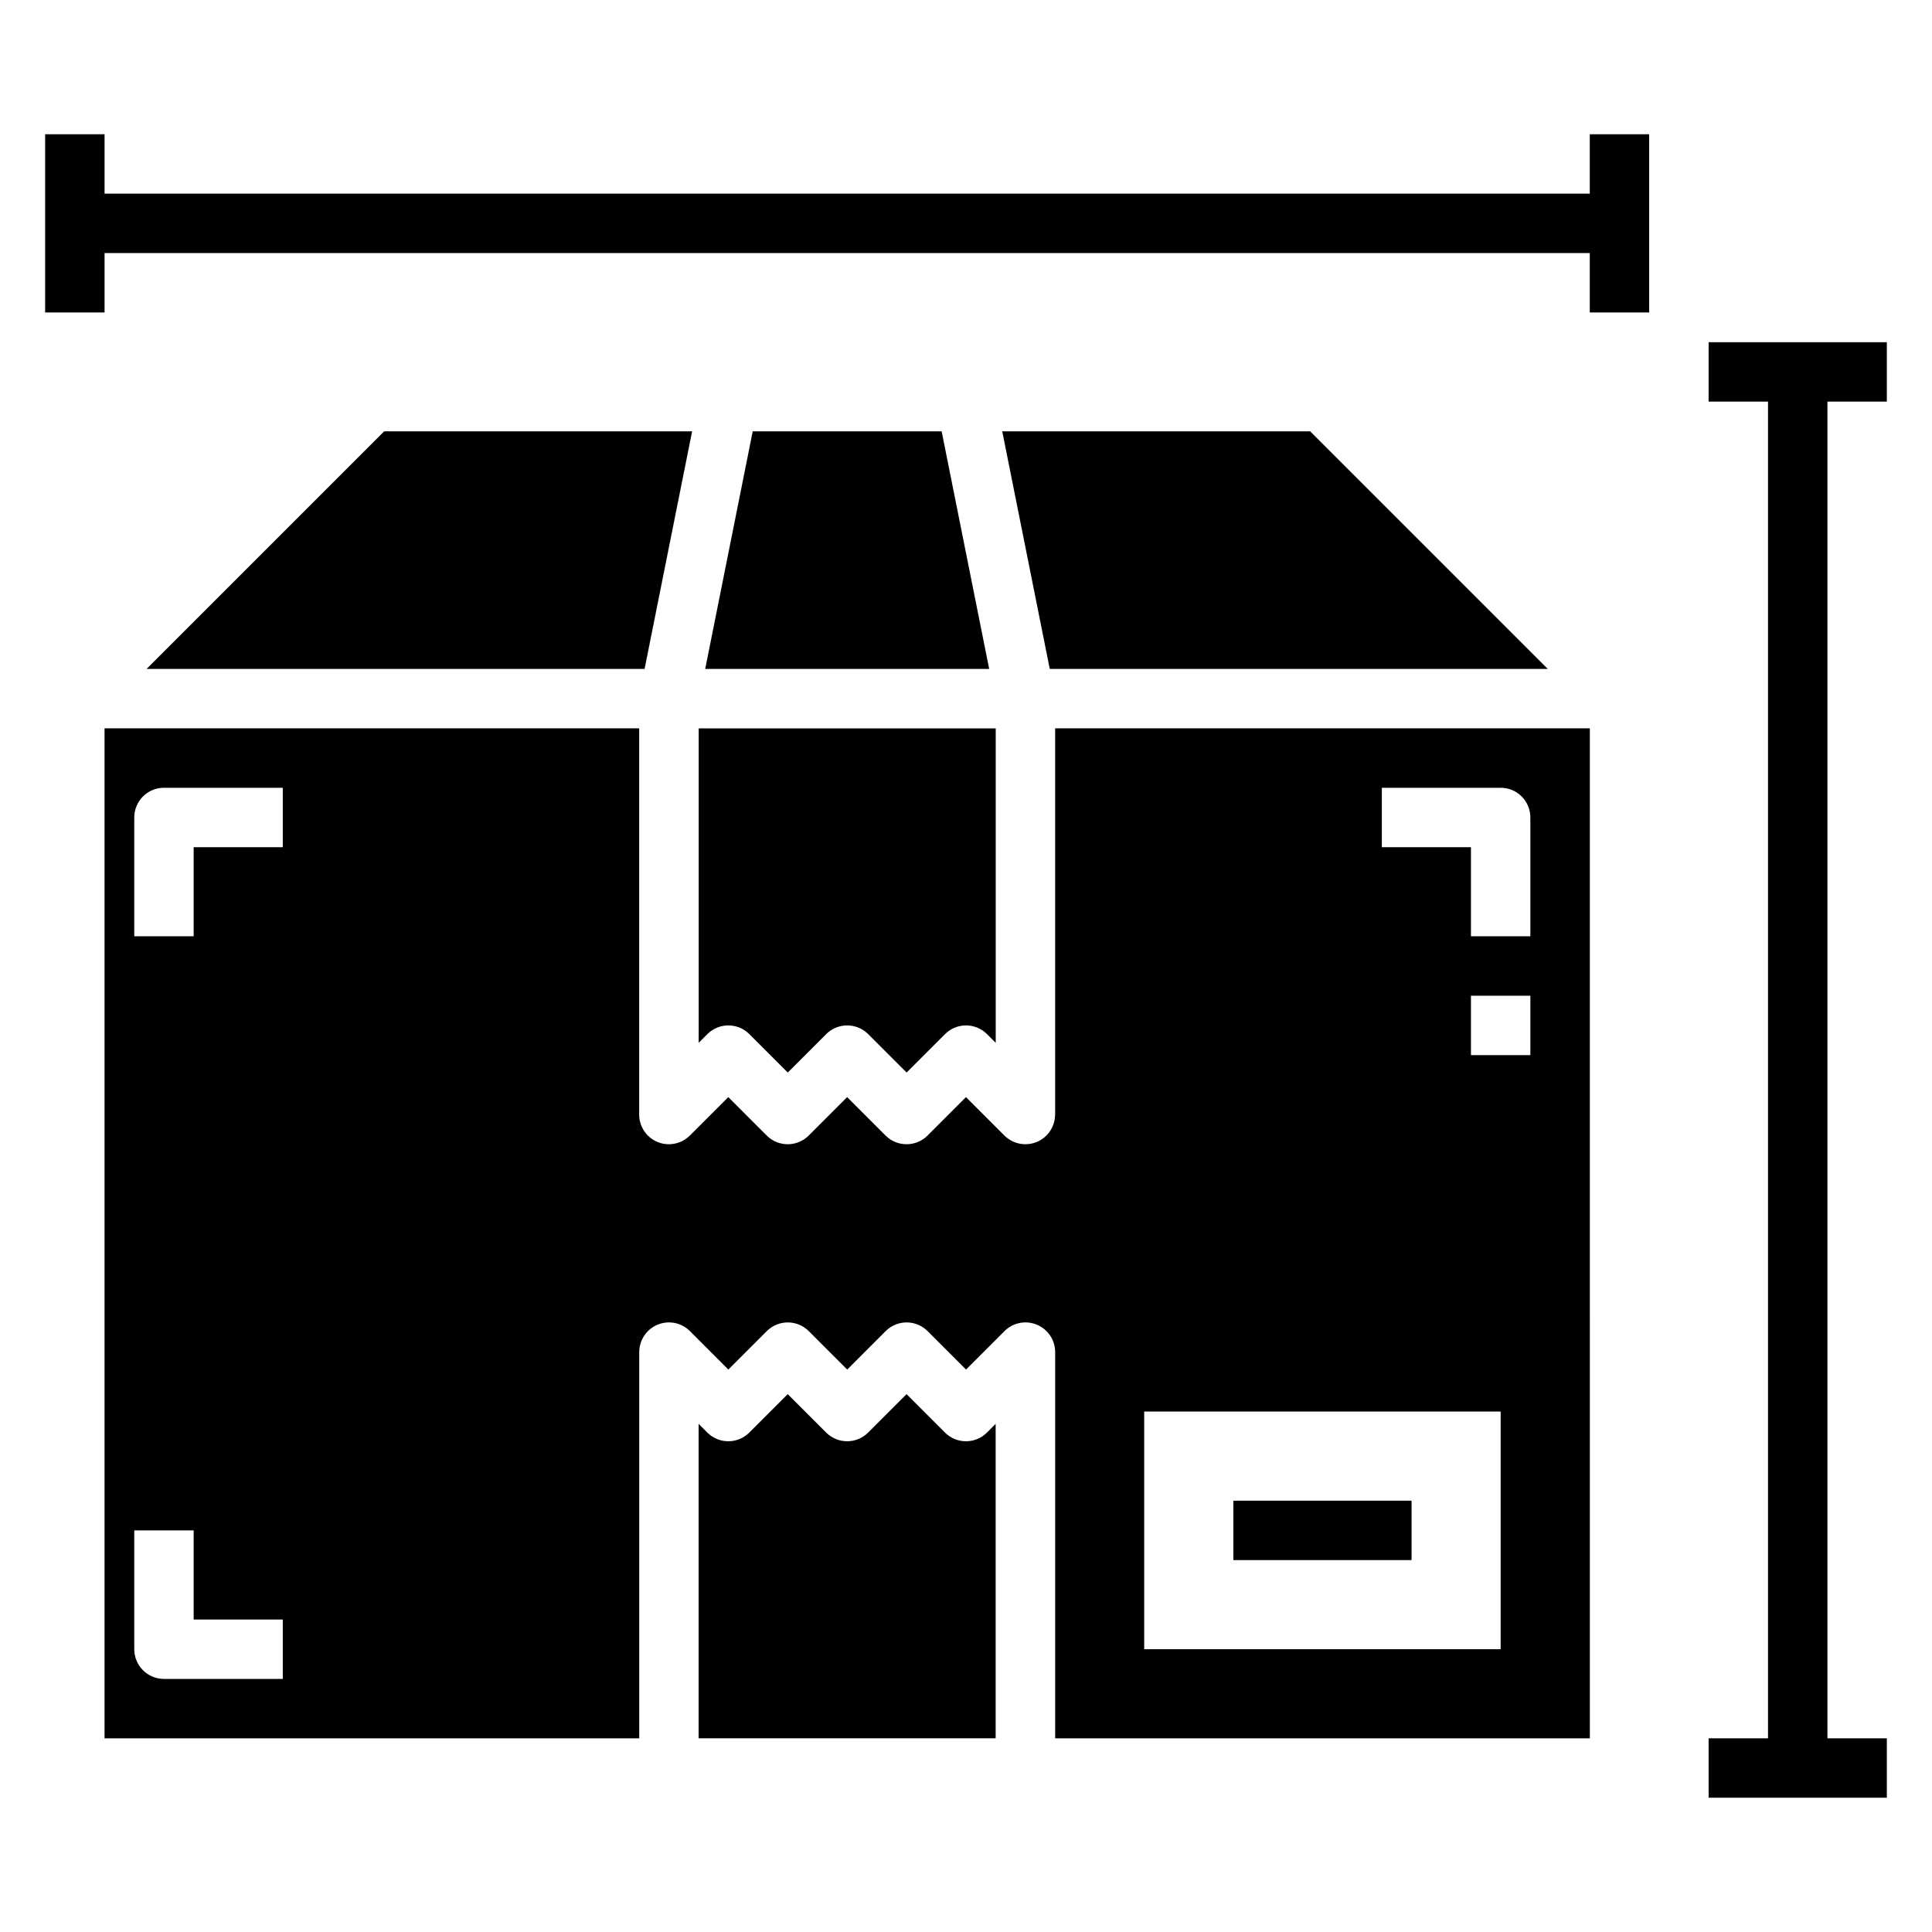
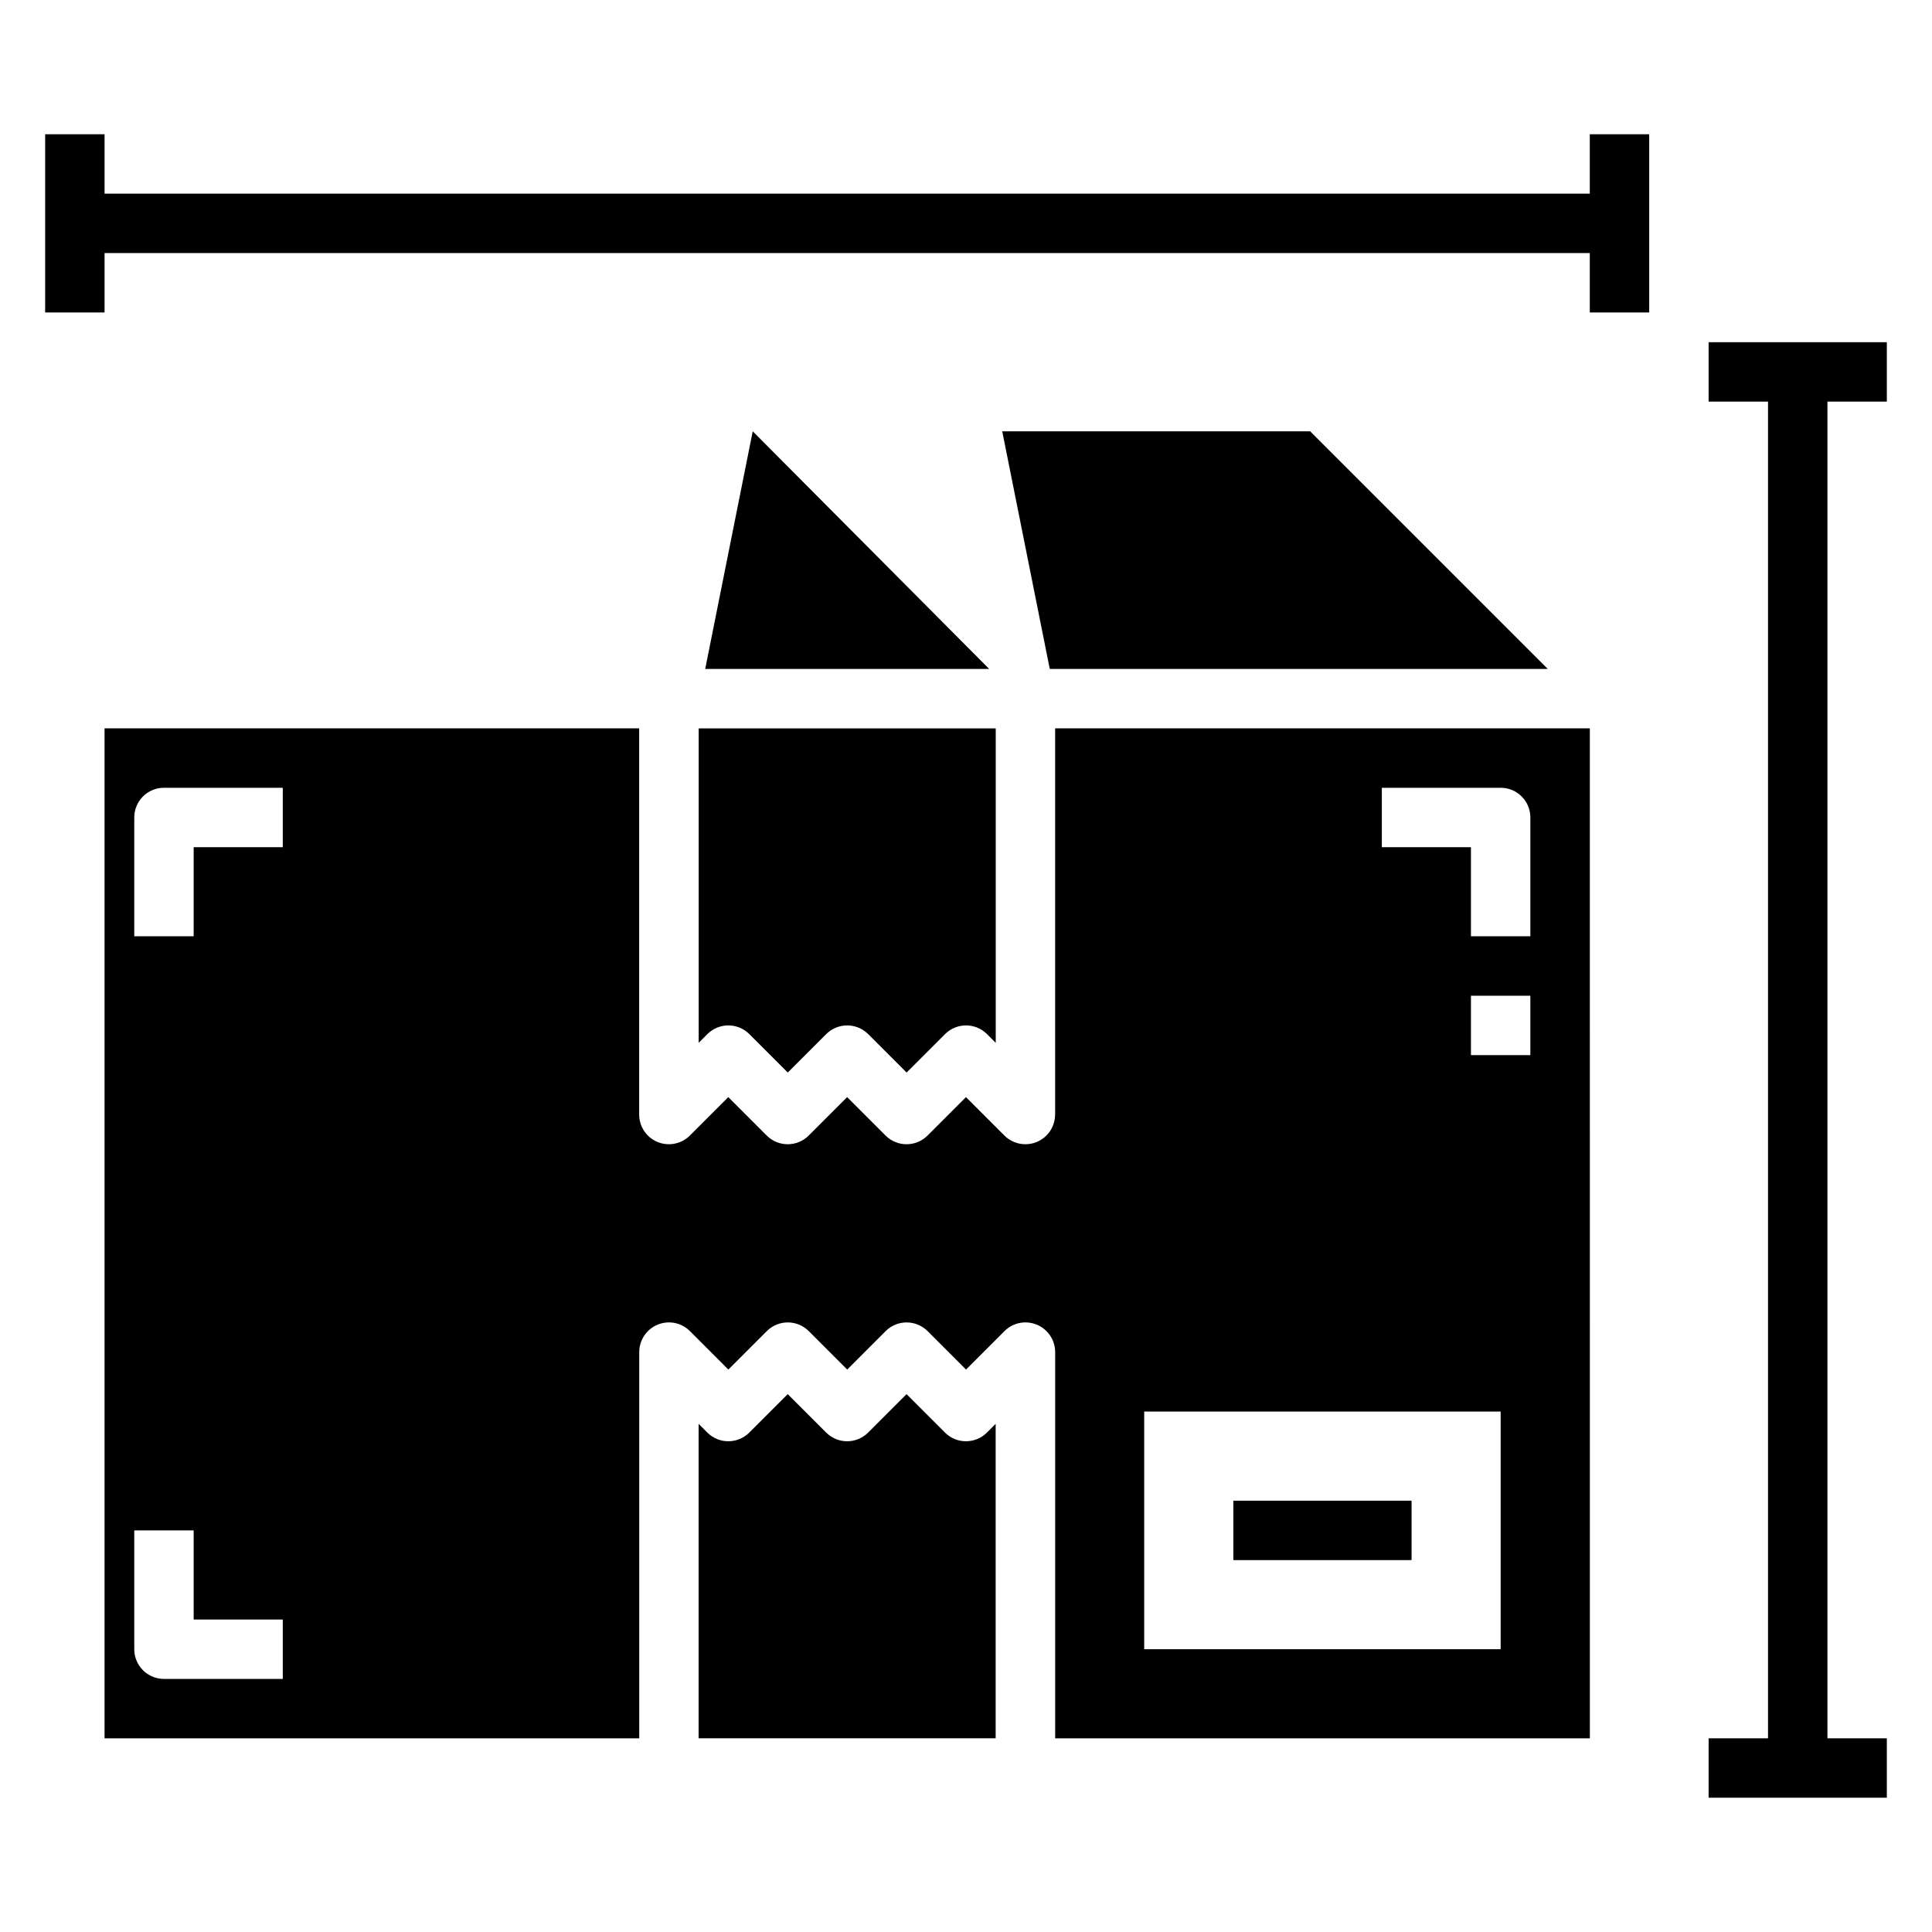
<svg xmlns="http://www.w3.org/2000/svg" fill="#000000" width="800px" height="800px" version="1.1" viewBox="144 144 512 512">
  <g>
-     <path d="m327.42 258.3h-81.602l-62.977 62.977h131.98z" />
    <path d="m394.43 523.64-10.18-10.18-10.18 10.18c-3.078 3.078-8.055 3.078-11.133 0l-10.18-10.18-10.18 10.18c-3.078 3.078-8.055 3.078-11.133 0l-2.305-2.305v83.332h78.719v-83.332l-2.305 2.305c-3.078 3.078-8.055 3.078-11.133 0z" />
    <path d="m329.15 420.36 2.305-2.305c3.078-3.078 8.055-3.078 11.133 0l10.18 10.18 10.18-10.18c3.078-3.078 8.055-3.078 11.133 0l10.18 10.18 10.18-10.18c3.078-3.078 8.055-3.078 11.133 0l2.305 2.305v-83.332h-78.719v83.332z" />
    <path d="m423.61 439.36c0 3.18-1.922 6.062-4.856 7.273-0.977 0.41-2 0.598-3.016 0.598-2.047 0-4.062-0.805-5.566-2.305l-10.18-10.18-10.18 10.18c-3.078 3.078-8.055 3.078-11.133 0l-10.18-10.18-10.18 10.18c-3.078 3.078-8.055 3.078-11.133 0l-10.18-10.18-10.18 10.18c-2.25 2.242-5.637 2.93-8.582 1.707-2.945-1.211-4.856-4.094-4.856-7.273v-102.34h-141.68v267.65h141.7v-102.34c0-3.18 1.922-6.062 4.856-7.273 2.945-1.227 6.328-0.551 8.582 1.707l10.18 10.18 10.18-10.18c3.078-3.078 8.055-3.078 11.133 0l10.18 10.18 10.18-10.18c3.078-3.078 8.055-3.078 11.133 0l10.18 10.18 10.18-10.18c2.25-2.258 5.629-2.938 8.582-1.707 2.945 1.211 4.856 4.094 4.856 7.273v102.34h141.7l-0.008-267.65h-141.7v102.34zm-204.67 149.57h-31.488c-4.344 0-7.871-3.519-7.871-7.871v-31.488h15.742v23.617h23.617zm0-220.42h-23.617v23.617h-15.742v-31.488c0-4.352 3.527-7.871 7.871-7.871h31.488zm330.62 55.105h-15.742v-15.742h15.742zm-39.359-70.848h31.488c4.344 0 7.871 3.519 7.871 7.871v31.488h-15.742v-23.617h-23.617zm-62.977 165.31h94.465v62.977h-94.465z" />
-     <path d="m343.48 258.3-12.594 62.977h75.258l-12.598-62.977z" />
+     <path d="m343.48 258.3-12.594 62.977h75.258z" />
    <path d="m554.18 321.28-62.977-62.977h-81.602l12.598 62.977z" />
    <path d="m470.85 541.7h47.23v15.742h-47.23z" />
    <path d="m565.31 195.32h-393.6v-15.742h-15.746v47.23h15.746v-15.742h393.6v15.742h15.742v-47.23h-15.742z" />
    <path d="m644.03 250.43v-15.742h-47.23v15.742h15.742v354.24h-15.742v15.742h47.23v-15.742h-15.742v-354.24z" />
  </g>
</svg>